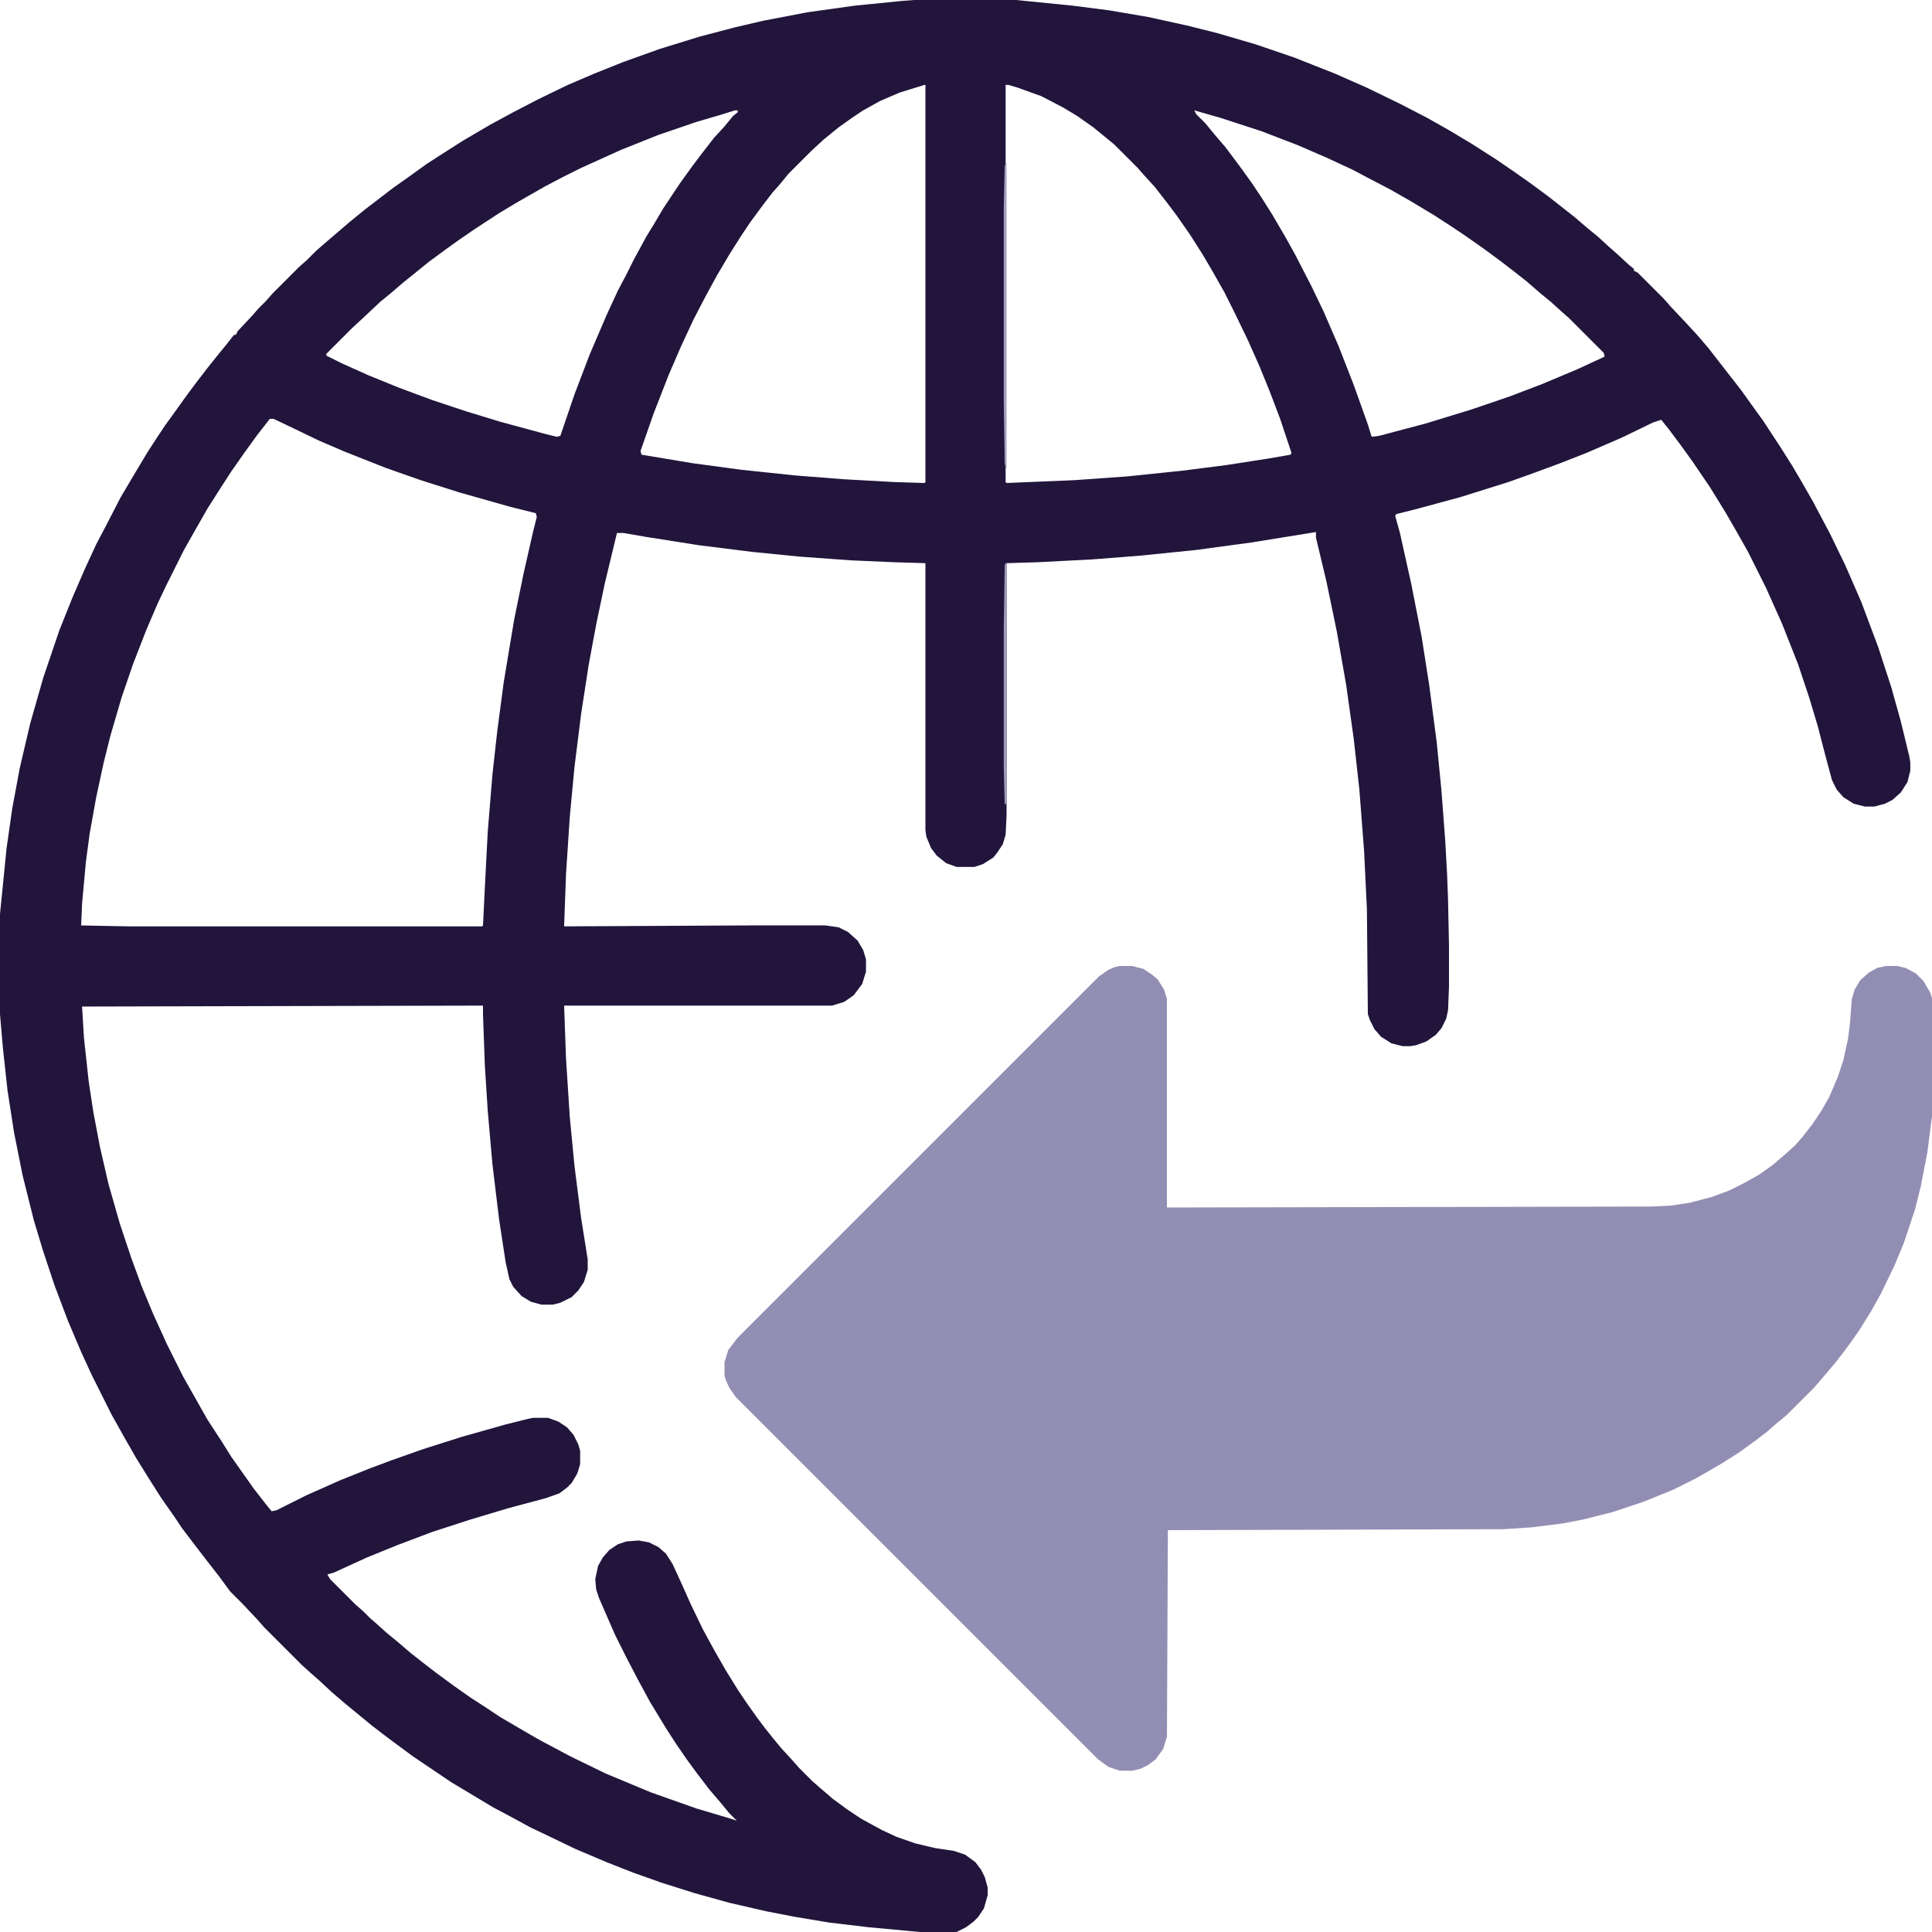
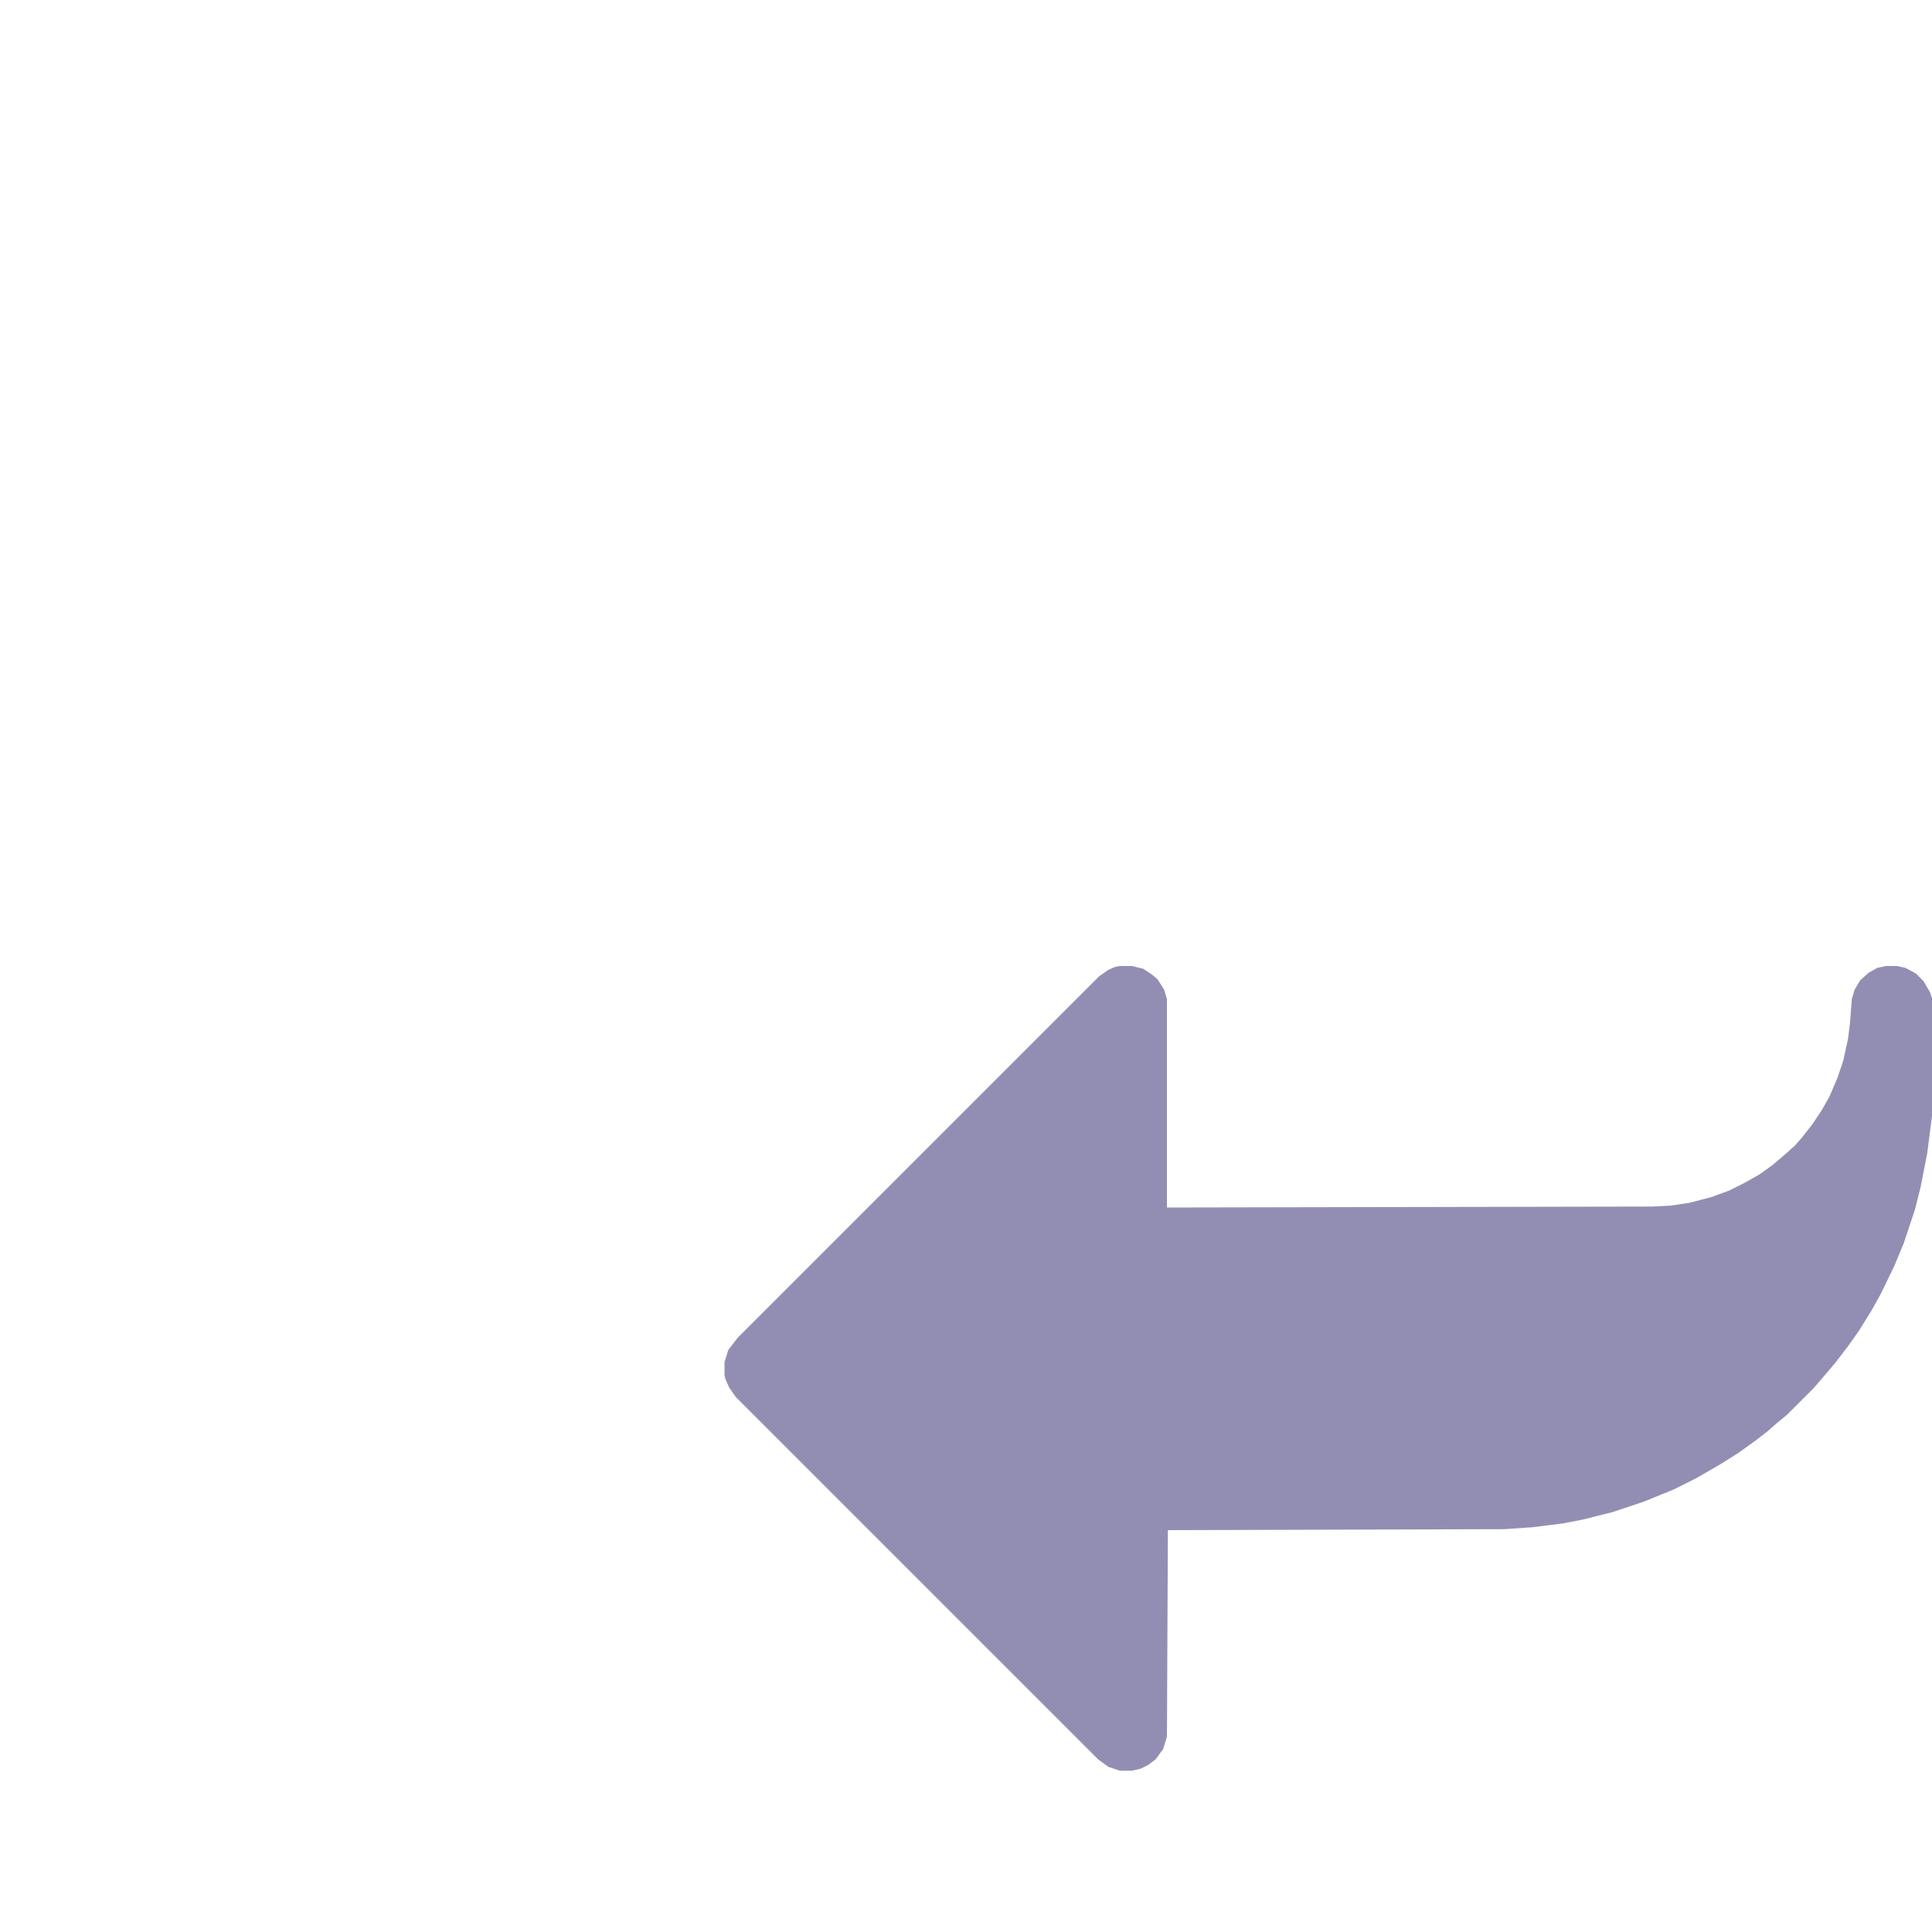
<svg xmlns="http://www.w3.org/2000/svg" version="1.1" viewBox="0 0 2048 2048" width="1280" height="1280">
-   <path transform="translate(969)" d="m0 0h108l60 6 39 5 41 7 41 9 32 8 41 12 41 14 43 17 34 15 35 17 29 15 23 13 25 15 25 16 19 13 17 12 19 14 28 22 14 12 11 9 12 11 8 7 13 12 5 4v2l4 2 28 28 7 8 16 17 12 13 12 14 35 45 10 14 13 18 19 29 12 19 10 17 12 21 18 34 16 33 17 39 18 48 14 43 10 36 9 37 1 6v9l-3 12-7 11-9 8-8 4-11 3h-10l-12-3-11-7-7-8-5-10-7-26-8-31-9-30-12-36-17-43-17-38-19-38-13-23-11-19-16-26-19-28-13-18-12-16-8-10-9 3-33 16-37 16-28 11-27 10-28 10-51 16-48 13-20 5-1 2 5 18 12 54 11 56 8 51 8 61 5 51 4 53 2 36 1 27 1 49v43l-1 25-2 9-5 10-6 7-10 7-11 4-6 1h-8l-12-3-11-7-7-8-5-10-2-6-1-111-3-62-5-65-6-54-8-57-10-57-11-53-11-46v-6l-68 11-59 8-59 6-51 4-58 3-33 1v268l-1 20-3 10-6 9-4 5-11 7-9 3h-19l-11-4-10-8-6-8-5-12-1-7v-283l-33-1-46-2-55-4-50-5-56-7-57-9-23-4h-7l-13 54-9 43-8 43-8 52-7 56-5 53-4 61-2 55 196-1h81l14 2 10 5 10 9 6 10 3 10v13l-4 13-9 12-10 7-13 4h-284l2 56 4 62 5 52 7 55 7 44v11l-4 13-6 9-7 7-12 6-8 2h-12l-11-3-10-6-9-10-4-8-4-18-7-46-7-58-5-57-3-47-2-55v-9l-425 1 2 33 5 46 5 33 7 37 9 39 12 42 12 36 11 30 12 29 15 33 17 34 26 46 15 23 10 16 24 34 14 18 5 6 5-1 32-16 36-16 30-12 24-9 34-12 41-13 46-13 24-6 5-1h16l11 4 9 6 7 8 5 10 2 7v14l-3 10-6 10-5 5-8 6-14 5-41 11-40 12-40 13-37 14-32 13-35 16-7 2 3 5 27 27 8 7 7 7 8 7 10 9 11 9 14 12 14 11 13 10 19 14 17 12 17 11 15 10 29 17 14 8 32 17 37 18 48 20 48 17 37 11 6 2-8-8-9-11-12-14-13-17-11-15-11-16-11-17-17-28-13-24-12-23-12-24-17-39-3-9-1-11 3-14 5-9 7-8 9-6 9-3 13-1 11 2 10 5 8 7 7 11 11 24 8 18 13 27 12 22 12 21 13 21 8 12 12 17 9 12 8 10 9 11 12 13 7 8 14 14 8 7 14 12 15 11 15 10 22 12 15 7 20 7 21 5 20 3 12 4 11 8 6 8 4 8 3 11v8l-4 14-6 9-5 5-8 6-10 5h-39l-54-5-42-5-36-6-31-6-39-9-36-10-35-11-31-11-28-11-33-14-27-13-21-10-22-12-17-9-45-27-40-27-19-14-12-9-13-10-17-14-11-9-14-12-14-13-8-7-10-9-40-40-7-8-16-17-13-13-11-15-14-18-10-13-16-21-8-12-14-20-14-22-13-21-12-21-14-25-21-42-11-24-14-33-14-37-12-36-10-33-12-48-9-45-7-45-5-46-3-35v-106l7-70 6-42 8-43 11-47 14-49 17-50 14-35 13-30 12-26 10-19 16-31 16-27 12-20 11-17 8-12 13-18 10-14 12-16 10-13 12-15 9-11 7-9h2l2-4 15-16 7-8 8-8 7-8 28-28 8-7 10-10 8-7 28-24 16-13 30-23 17-12 18-13 17-11 22-14 29-17 24-13 27-14 31-15 28-12 30-12 39-14 42-13 38-10 30-7 47-9 50-7 50-5zm97 90v421l1 1 72-3 56-4 58-6 47-6 45-7 23-4 1-2-12-36-11-29-11-27-12-27-14-29-11-22-13-23-10-17-14-22-14-20-9-12-14-18-11-12-7-8-25-25-22-18-17-12-15-9-23-12-25-9-10-3zm-86 0-26 8-21 9-18 10-12 8-14 10-16 13-13 12-24 24-9 11-8 9-10 13-14 19-10 15-12 19-13 22-12 22-13 25-13 28-13 30-16 41-14 40 1 4 54 9 52 7 57 6 51 4 54 3 32 1 1-1v-421zm-201 27-16 5-24 7-41 14-40 16-42 19-20 10-19 10-28 16-20 12-26 17-16 11-14 10-19 14-16 13-10 8-14 12-11 9-17 16-13 12-27 27v2l16 8 29 13 32 13 35 13 36 12 36 11 48 13 12 3 4-1 15-44 16-42 18-42 12-26 9-17 8-16 13-24 8-13 10-17 18-27 13-18 9-12 14-18 11-12 9-11 5-4v-2zm487 0 2 4 10 10 9 11 12 14 15 20 13 18 10 15 12 19 14 24 10 18 17 33 13 27 16 37 16 41 15 42 4 13 8-1 49-13 49-15 41-14 34-13 38-16 28-13-1-4-37-37-8-7-11-10-11-9-15-13-14-11-13-10-19-14-20-14-15-10-17-11-25-15-21-12-23-12-17-9-28-13-30-13-39-15-43-14zm-980 327-14 18-13 18-14 20-11 17-14 22-12 21-13 23-19 38-9 19-12 28-14 36-12 35-12 41-7 28-8 37-7 39-4 30-4 44-1 23 51 1h374l1-1 2-41 3-58 5-61 5-45 7-53 11-66 10-49 10-44 4-16-1-4-28-7-53-15-41-13-37-13-43-17-28-12-29-14-19-9z" fill="#21153C" />
  <path transform="translate(1187,1024)" d="m0 0h13l12 3 9 6 6 5 7 11 3 10v221l514-1 20-1 20-3 23-6 19-7 16-8 16-9 14-10 14-12 10-9 7-8 11-14 10-15 8-14 9-21 6-18 5-23 2-16 2-26 3-10 6-10 9-8 9-5 9-2h12l9 2 11 6 8 8 7 12 2 6v125l-5 39-7 36-6 24-12 36-10 24-14 29-10 18-13 21-12 17-13 17-11 13-12 14-29 29-11 9-9 8-13 10-18 13-19 12-26 15-24 12-32 13-33 11-32 8-21 4-32 4-30 2-356 1-1 219-4 13-8 11-8 6-8 4-9 2h-13l-12-4-11-8-384-384-7-10-4-9-1-4v-14l4-13 10-13 383-383 10-7 7-3z" fill="#928EB3" />
-   <path transform="translate(1066,173)" d="m0 0h1v323h-1l-1-5-1-67v-203l1-45z" fill="#A3A0BF" />
-   <path transform="translate(1066,597)" d="m0 0h1v254l-2 2-1-40v-145l1-69z" fill="#9E9ABB" />
</svg>